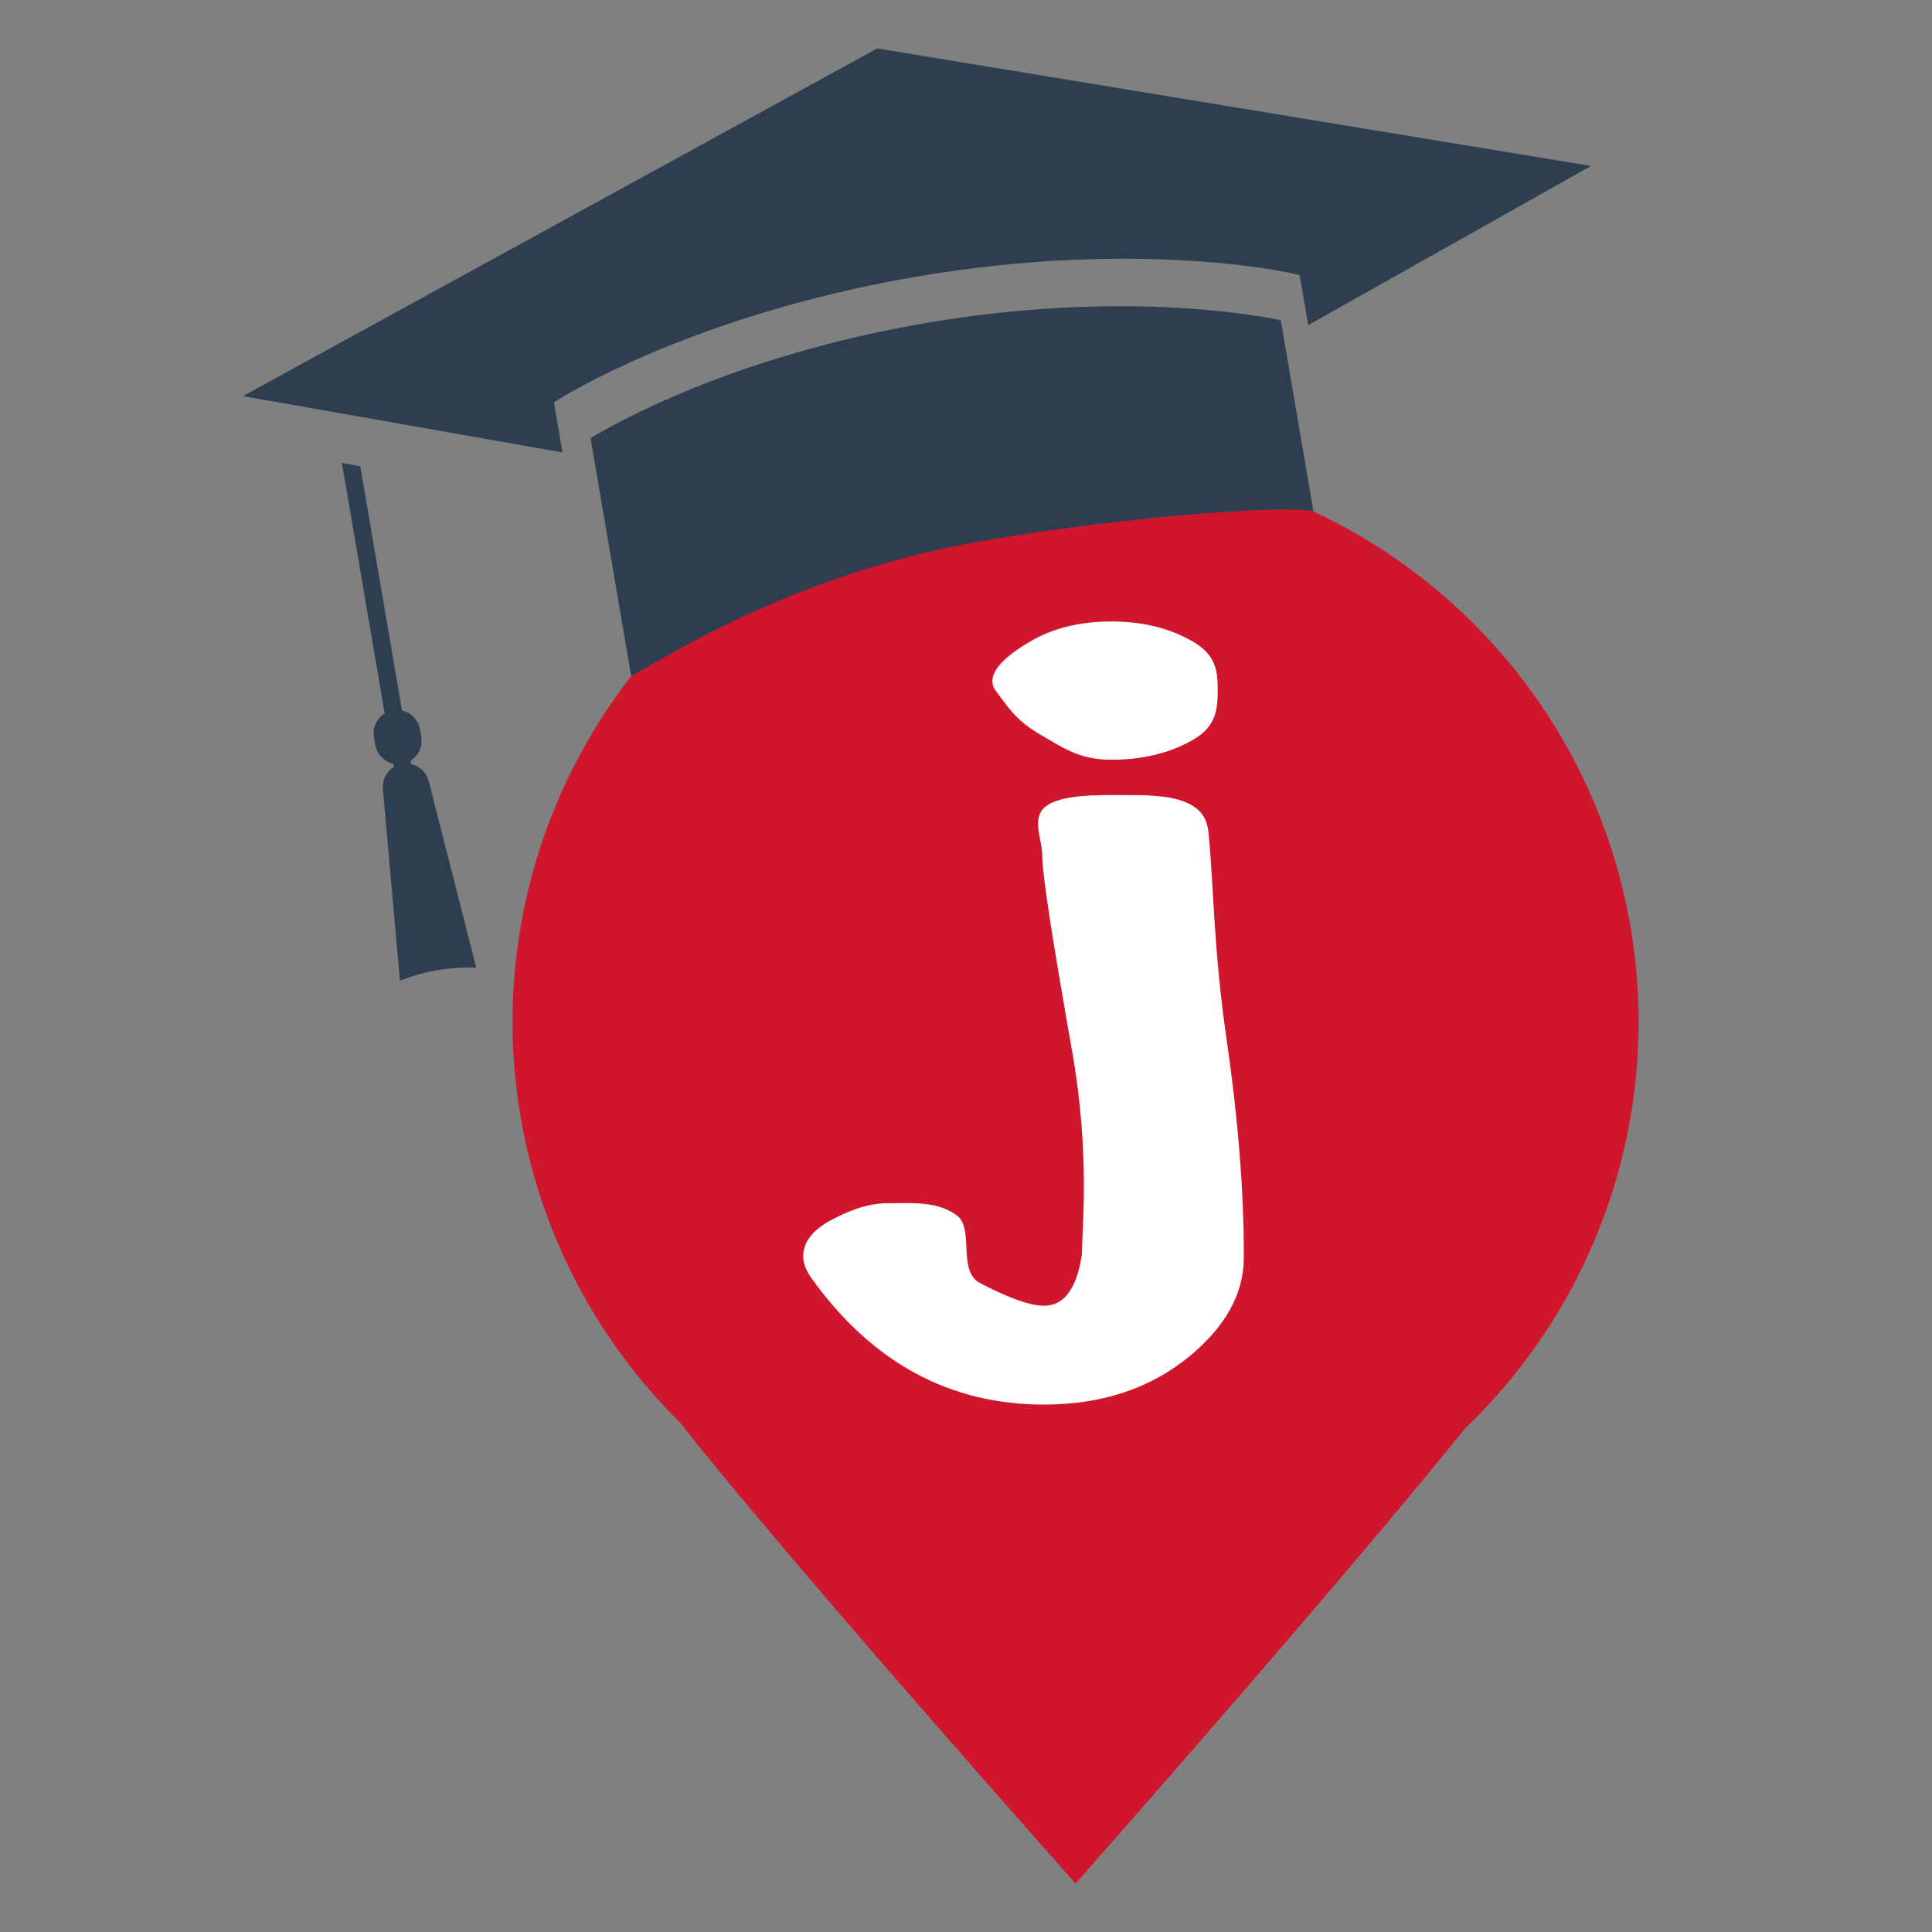
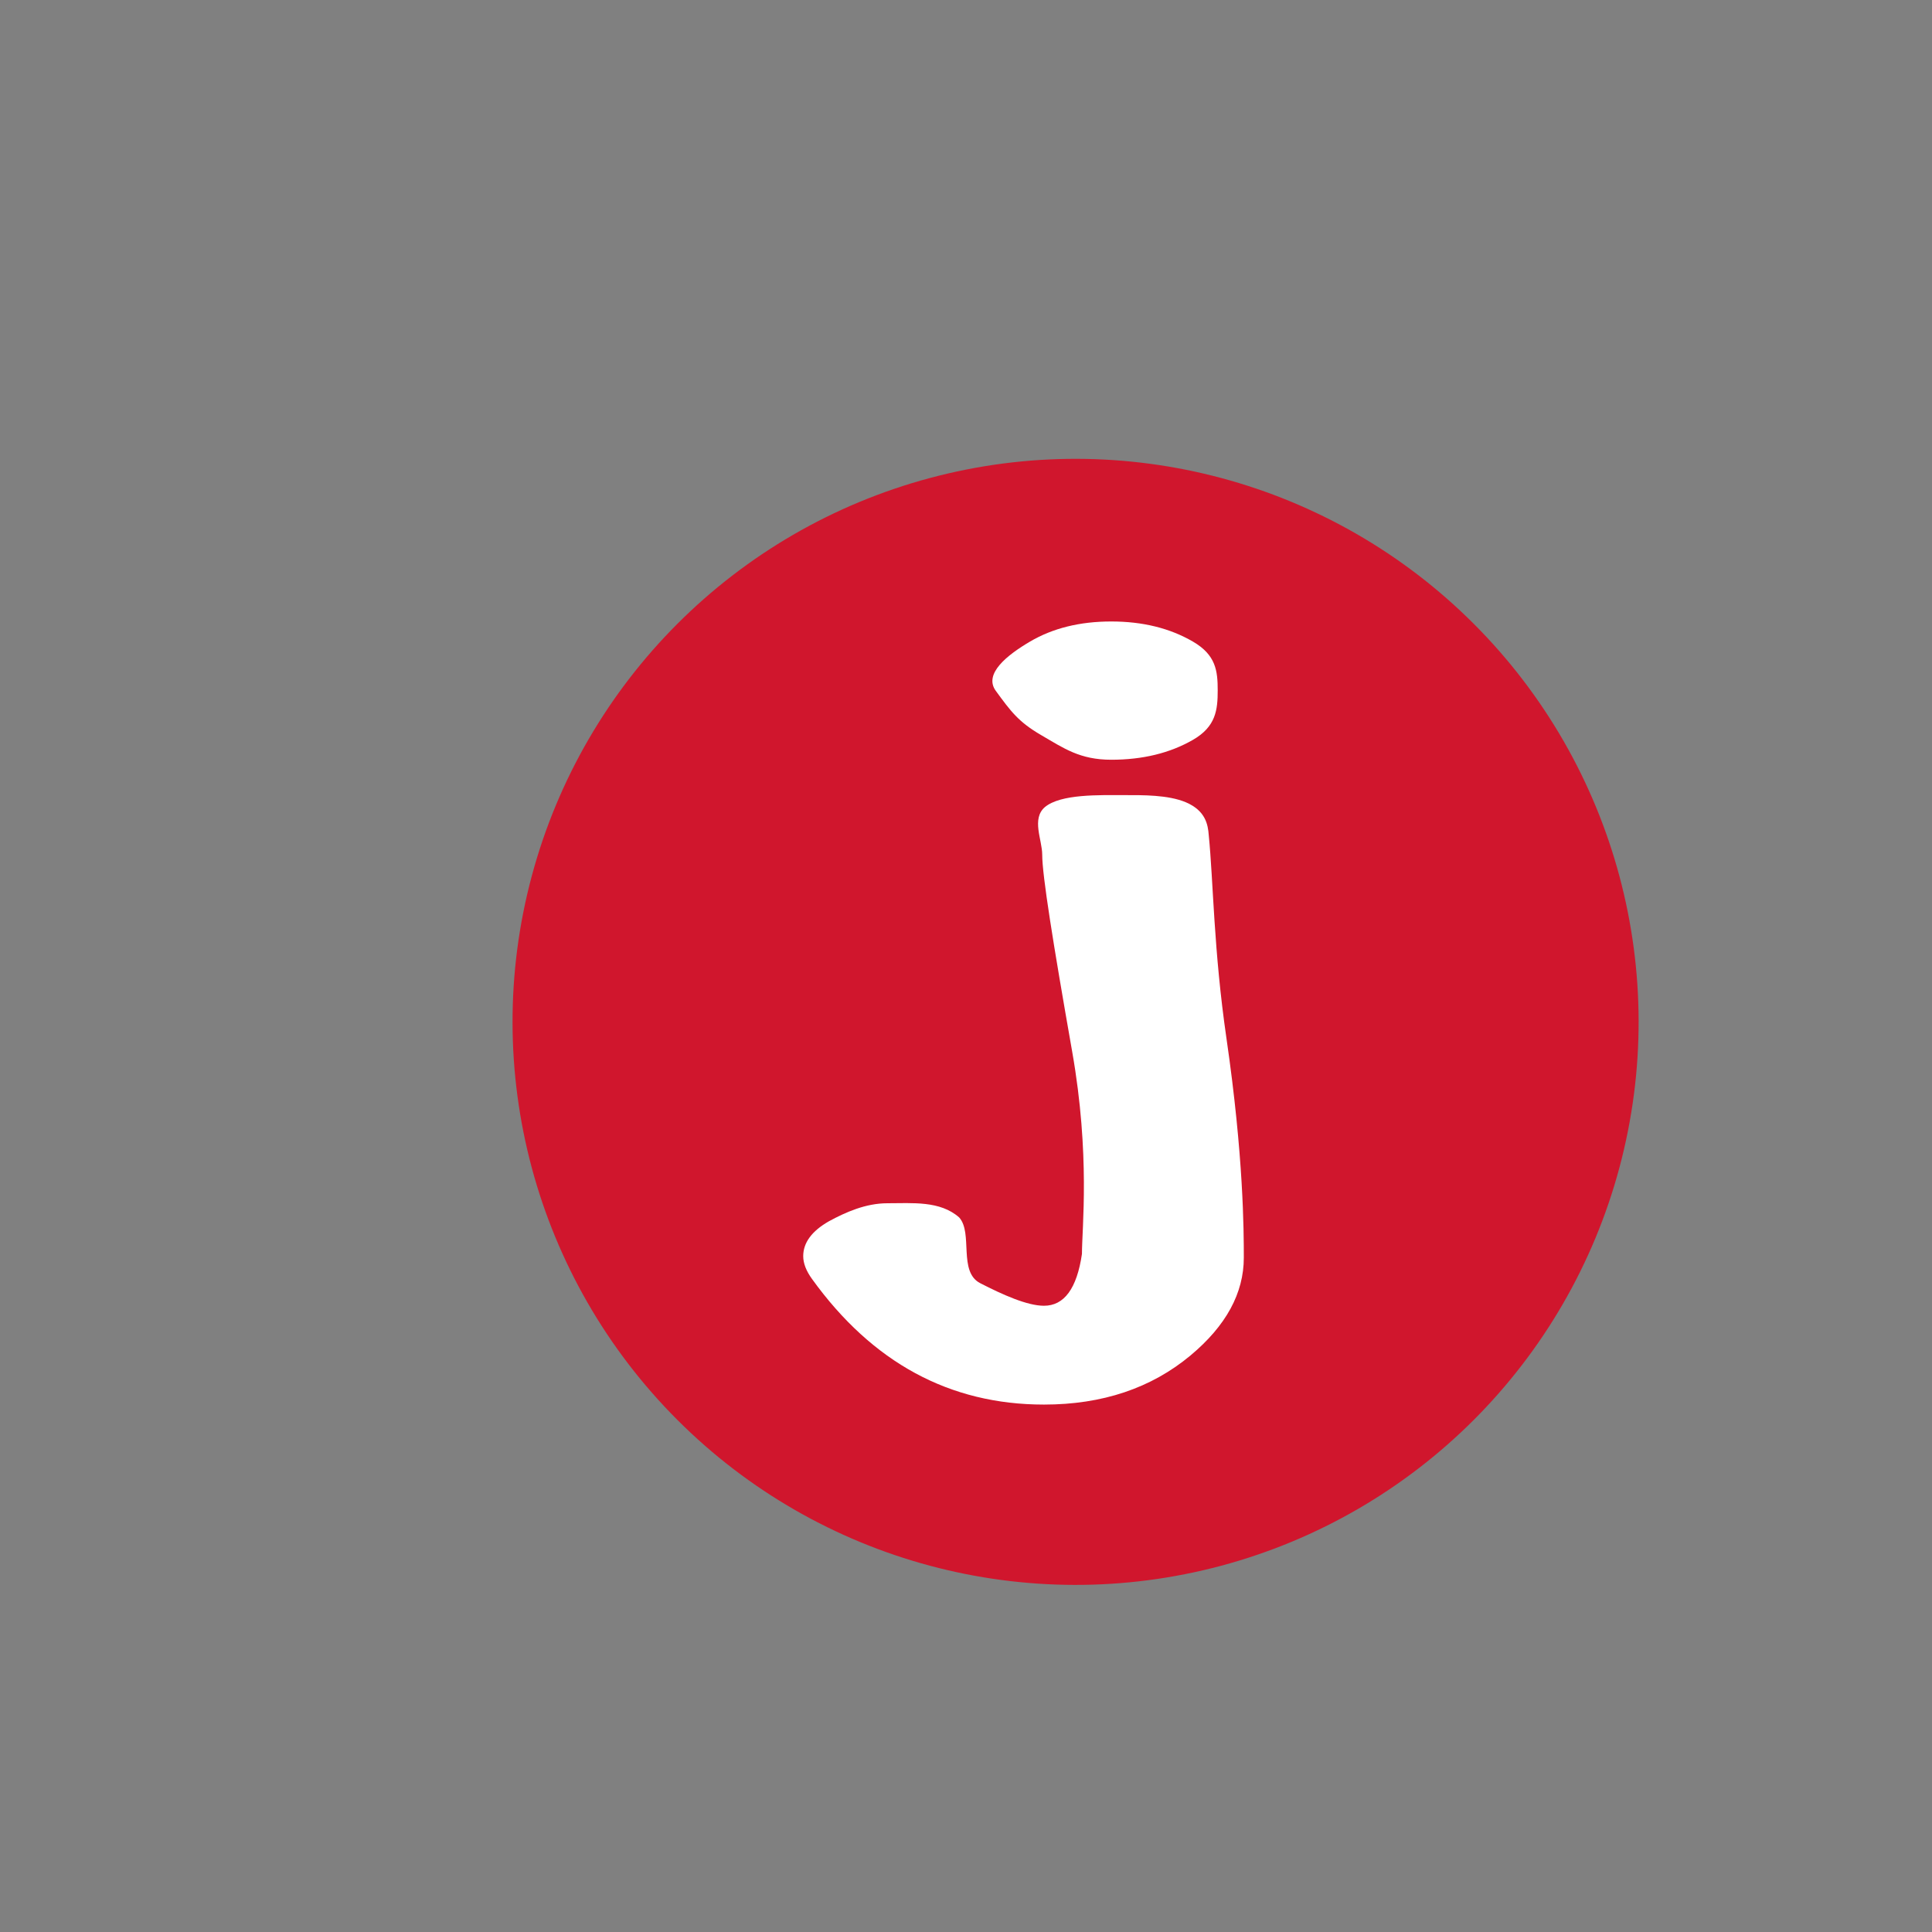
<svg xmlns="http://www.w3.org/2000/svg" version="1.1" id="Ebene_1" x="0px" y="0px" viewBox="0 0 1080 1080" enable-background="new 0 0 1080 1080" xml:space="preserve">
  <rect x="0" y="0" width="1080" height="1080" fill="#808080" stroke="none" />
  <g>
    <g>
      <ellipse transform="matrix(0.707 -0.707 0.707 0.707 -227.779 592.55)" fill="#D0162D" cx="601.382" cy="571.228" rx="314.783" ry="314.783" />
-       <path fill="#D0162D" d="M826.704,788.721c-64.308,81.745-225.452,264.206-225.452,264.206S428.328,858.564,372.698,785.616    c-48.331-63.378,225.451-225.45,225.451-225.45S877.668,723.936,826.704,788.721z" />
      <path fill="#FFFFFF" d="M604.813,700.972c0-14.375,4.712-55.271-5.454-113.094c-10.756-61.183-16.757-98.631-16.757-110.132    c0-8.214-6.115-20.018,1.51-26.59c8.926-7.393,30.389-6.679,44.549-6.679c10.012,0,24.284-0.212,34.303,4.03    c10.886,4.656,12.294,12.332,12.733,18.354c2.612,26.151,2.697,64.083,9.922,113.733c9.582,65.878,9.677,107.368,9.677,122.431    c0,19.849-9.913,38.059-29.725,54.625c-21.998,18.345-49.325,27.518-81.988,27.518c-52.703,0-95.928-23.411-129.679-70.233    c-3.266-4.517-4.901-8.762-4.901-12.731c0-7.531,4.792-14.035,14.374-19.509c9.36-5.067,20.536-10.069,32.735-10.069    c13.933,0,29.406-1.502,40.08,7.945c7.837,8.76-0.676,30.359,11.762,36.746c12.575,6.457,26.263,12.611,35.629,12.611    C594.901,729.928,601.983,720.276,604.813,700.972z M621.208,424.7c-17.546,0-26.47-6.374-39.214-13.785    c-12.749-7.408-17-13.335-25.34-24.732c-6.942-9.488,6.373-20.034,19.122-27.529c12.743-7.498,27.886-11.246,45.432-11.246    c17.539,0,32.753,3.748,45.642,11.246c12.882,7.495,13.853,16.402,13.853,27.258c0,10.858-0.971,20.265-13.853,27.673    C653.961,420.996,638.747,424.7,621.208,424.7z" />
    </g>
    <g>
-       <path fill="#2D3E50" d="M215.043,398.829c-4.385,2.715-6.923,7.896-6.002,13.293l0.722,4.23    c0.921,5.397,5.035,9.443,10.073,10.549l0.323,1.891c-3.981,2.465-6.433,6.962-6.163,11.809l-0.007,0.001l0.008,0.091    c0.005,0.073,0.014,0.146,0.02,0.219l9.556,107.316c0,0,9.439-3.96,20.936-5.924c11.498-1.963,21.716-1.359,21.716-1.359    L239.585,436.33l-0.005,0.001c-1.329-4.711-5.159-8.178-9.764-9.188l-0.323-1.891c4.385-2.715,6.924-7.896,6.002-13.293    l-0.722-4.23c-0.921-5.397-5.035-9.443-10.073-10.549l-23.309-136.515l-10.264-1.906L215.043,398.829z" />
-       <path fill="#2D3E50" d="M309.673,224.947l2.751-1.775c0.725-0.468,73.924-47.01,199.754-68.494s210.323-1.868,211.163-1.667    l3.184,0.762l4.776,27.975l158.076-88.992L490.39,27.073L135.801,221.422l178.648,31.499L309.673,224.947z" />
-       <path fill="#2D3E50" d="M715.972,179.035c-15.848-3.308-91.355-16.738-198.29,1.52c-107.087,18.284-173.734,55.981-187.562,64.36    l22.734,133.102c20.129-11.081,90.132-56.137,189.893-74.424c70.328-12.892,168.781-21.614,191.447-17.84L715.972,179.035z" />
-     </g>
+       </g>
  </g>
</svg>